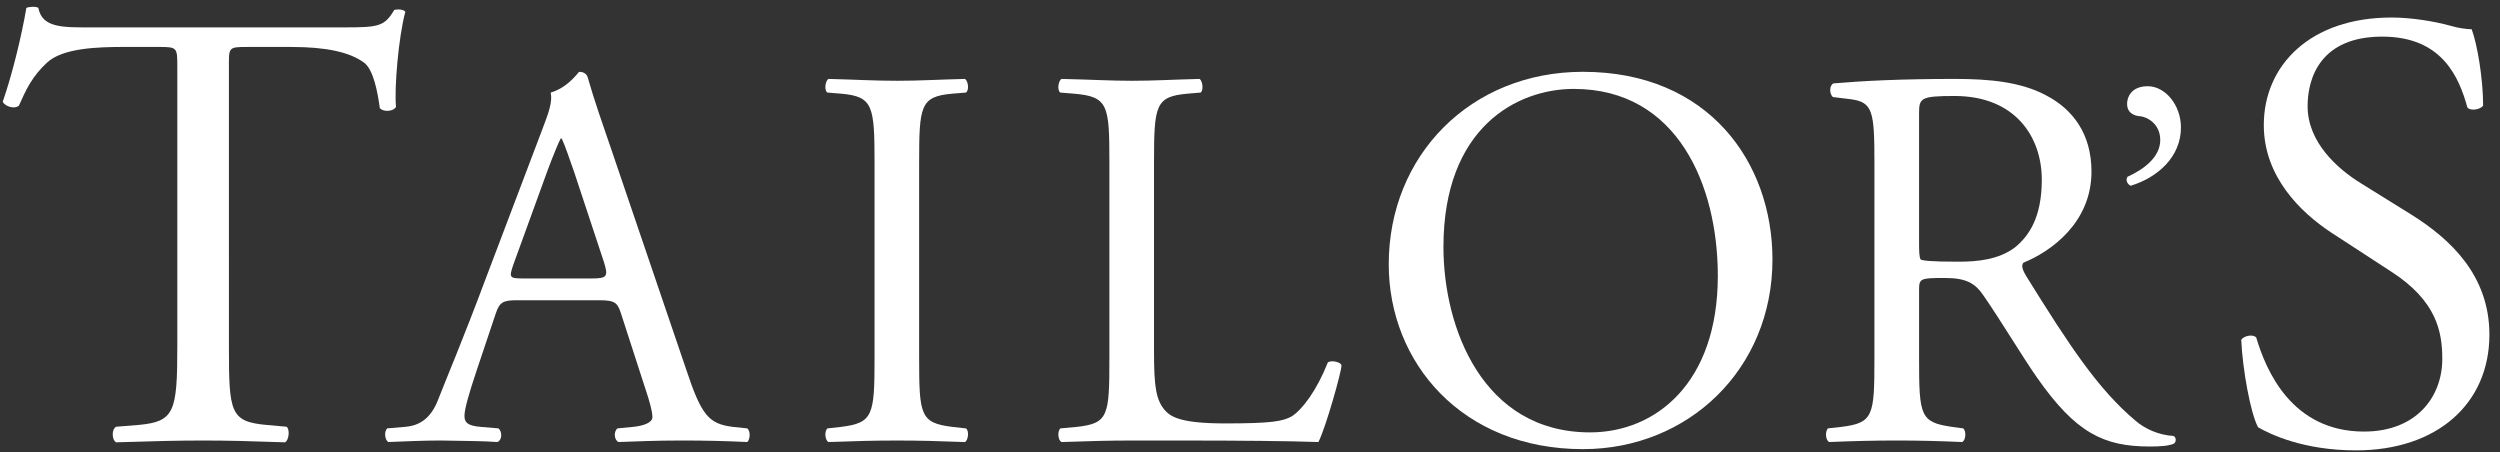
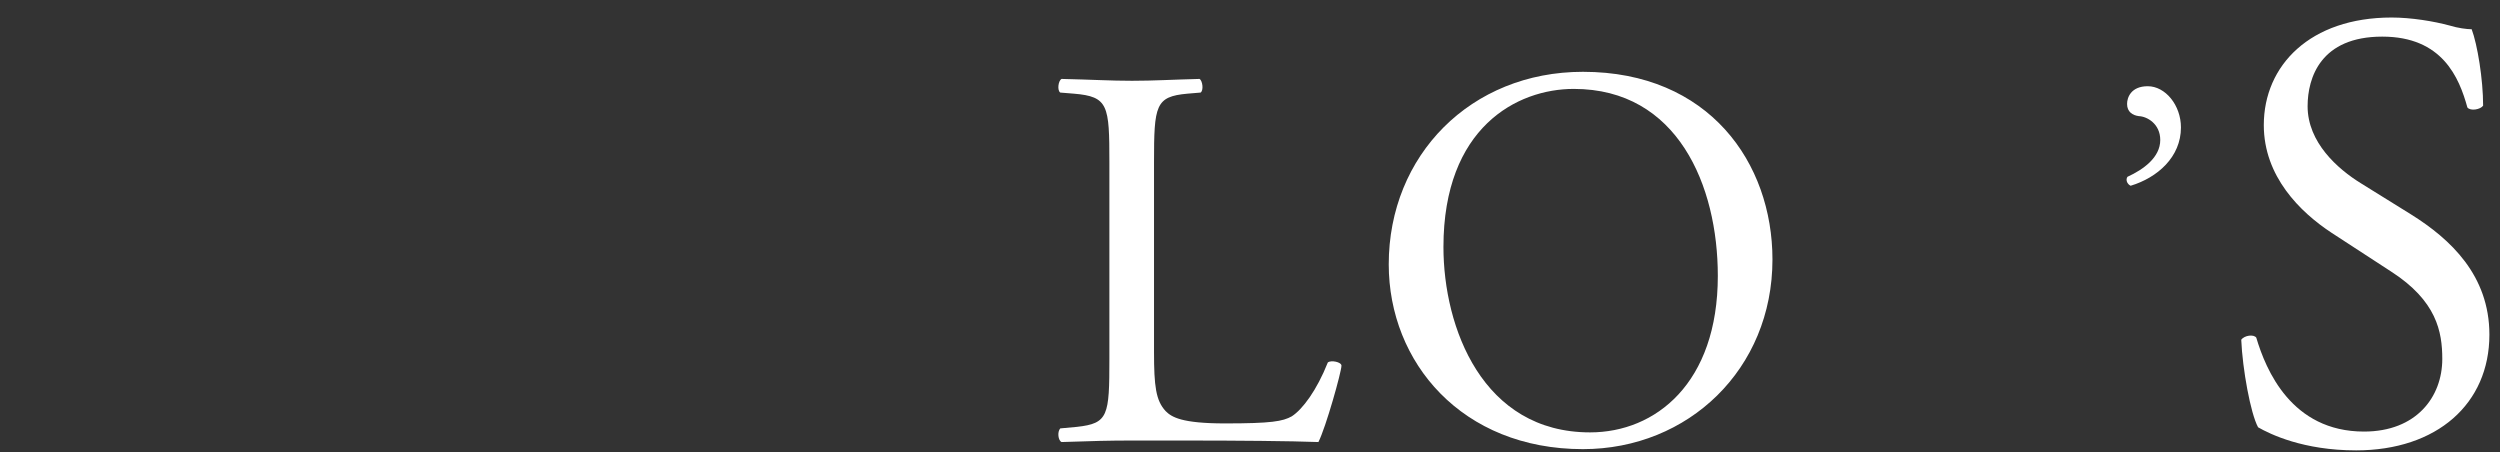
<svg xmlns="http://www.w3.org/2000/svg" fill="none" height="34" viewBox="0 0 188 34" width="188">
  <rect x="0" y="0" width="188" height="34" fill="#333333" stroke="none" />
  <g fill="#fff">
-     <path d="m17.215 26.067c0 4.935.088 5.64 2.822 5.888l1.51.135c.27.176.182 1.037-.114 1.172-2.682-.093-4.29-.135-6.158-.135-1.899 0-3.528.042-6.542.135-.296-.135-.384-.949 0-1.172l1.691-.135c2.682-.249 2.91-.954 2.91-5.888v-21.034c0-1.462 0-1.503-1.401-1.503h-2.594c-2.029 0-4.617.083-5.795 1.172-1.131 1.037-1.603 2.073-2.122 3.245-.363.29-1.038.042-1.219-.29.752-2.146 1.463-5.168 1.779-7.06.161-.093.768-.135.903 0 .291 1.514 1.837 1.462 3.995 1.462h19.087c2.516 0 2.957-.088 3.678-1.306.228-.088.747-.042.835.135-.519 1.939-.835 5.753-.701 7.148-.218.384-.991.384-1.219.088-.156-1.171-.472-2.903-1.193-3.421-1.084-.793-2.864-1.172-5.458-1.172h-3.341c-1.427 0-1.354.042-1.354 1.597z" />
-     <path d="m46.71 23.61c-.275-.86-.457-1.032-1.681-1.032h-6.184c-1.027 0-1.287.171-1.562.99l-1.442 4.302c-.612 1.835-.913 2.913-.913 3.401 0 .487.218.746 1.209.829l1.344.114c.296.239.296.871-.078 1.026-1.069-.078-2.334-.078-4.27-.114-1.344 0-2.827.073-3.933.114-.259-.155-.337-.788-.078-1.026l1.344-.114c.986-.083 1.894-.539 2.47-2.017.732-1.876 1.878-4.546 3.595-9.143l4.192-11.056c.571-1.483.83-2.229.69-2.924.986-.275 1.702-1.026 2.133-1.56.259 0 .534.098.638.378.508 1.794 1.183 3.691 1.795 5.484l5.613 16.494c1.162 3.514 1.712 4.105 3.497 4.344l1.105.114c.28.239.197.871 0 1.026-1.676-.078-3.123-.114-4.96-.114-1.977 0-3.538.073-4.721.114-.338-.155-.379-.788-.078-1.026l1.183-.114c.841-.083 1.442-.342 1.442-.726 0-.461-.218-1.213-.534-2.156zm-8.125-3.659c-.317.954-.275.99.871.99h5.038c1.188 0 1.256-.161.913-1.26l-2.215-6.697c-.338-.964-.711-2.073-.95-2.566h-.078c-.119.197-.534 1.187-.991 2.41z" />
-     <path d="m65.766 12.29c0-4.344-.104-5.028-2.516-5.246l-1.027-.083c-.264-.155-.161-.886.078-1.026 2.054.052 3.466.14 5.178.14 1.639 0 3.025-.088 5.079-.14.259.14.338.871.078 1.026l-1.027.083c-2.407.218-2.49.902-2.49 5.246v14.597c0 4.343.083 4.914 2.49 5.215l1.027.114c.26.155.181.912-.078 1.026-2.054-.078-3.44-.114-5.079-.114-1.712 0-3.123.036-5.178.114-.238-.114-.342-.767-.078-1.026l1.027-.114c2.412-.301 2.516-.871 2.516-5.215z" />
    <path d="m83.426 12.217c0-4.307-.078-4.955-2.667-5.173l-1.027-.083c-.239-.155-.161-.886.098-1.026 2.293.052 3.689.14 5.297.14 1.629 0 3.025-.088 5.079-.14.233.14.317.871.078 1.026l-.991.083c-2.407.218-2.511.866-2.511 5.173v14.254c0 2.581.14 3.649.872 4.442.456.461 1.225.928 4.467.928 3.497 0 4.347-.155 5.022-.534.809-.523 1.878-1.954 2.708-4.048.233-.197 1.027-.041 1.027.239 0 .456-1.172 4.639-1.733 5.743-2.085-.078-5.997-.114-10.231-.114h-3.787c-1.702 0-3.004.036-5.297.114-.259-.114-.337-.767-.098-1.026l1.245-.114c2.371-.26 2.449-.829 2.449-5.137z" />
    <path d="m104.433 19.878c0-8.201 6.168-14.478 14.604-14.478 9.489 0 14.252 6.853 14.252 14.115 0 8.242-6.324 14.26-14.252 14.26-9.1 0-14.604-6.516-14.604-13.897zm24.747.866c0-6.775-3.014-14.058-10.833-14.058-4.27 0-9.8 2.903-9.8 11.886 0 6.065 2.941 13.943 11.025 13.943 4.923-0 9.608-3.696 9.608-11.771z" />
-     <path d="m140.957 12.253c0-3.893-.12-4.577-1.801-4.794l-1.322-.161c-.275-.233-.276-.866.036-1.026 2.303-.197 5.141-.337 9.152-.337 2.552 0 4.959.217 6.858 1.244 1.967 1.026 3.399 2.861 3.399 5.722 0 3.867-3.077 6.023-5.116 6.853-.218.238 0 .653.197.99 3.279 5.292 5.453 8.568 8.239 10.901.711.612 1.723 1.068 2.848 1.14.197.083.234.415.037.575-.374.171-1.028.218-1.816.218-3.482 0-5.572-1.026-8.478-5.173-1.068-1.519-2.755-4.344-4.031-6.179-.617-.907-1.266-1.322-2.905-1.322-1.858 0-1.94.036-1.94.907v5.152c0 4.307.082 4.794 2.474 5.137l.846.114c.259.238.181.912-.078 1.026-1.837-.078-3.243-.114-4.882-.114-1.717 0-3.201.036-5.116.114-.259-.114-.337-.726-.103-1.026l1.027-.114c2.397-.301 2.474-.829 2.474-5.137zm3.357 5.862c0 .736 0 1.187.119 1.399.14.083.752.166 2.848.166 1.463 0 3.019-.161 4.234-1.068 1.079-.871 2.028-2.291 2.028-5.096 0-3.24-2.013-6.298-6.557-6.298-2.553 0-2.672.155-2.672 1.301z" />
    <path d="m164.007 9.584c0 2.224-1.763 3.773-3.782 4.385-.269-.124-.394-.456-.238-.674 1.198-.549 2.464-1.456 2.464-2.768 0-1.223-1.001-1.773-1.613-1.794-.457-.062-.882-.311-.882-.917 0-.487.3-1.332 1.556-1.332 1.323-0 2.495 1.426 2.495 3.1z" />
    <path d="m177.165 33.868c-3.954 0-6.455-1.218-7.357-1.736-.566-1.037-1.173-4.375-1.266-6.583.238-.337.949-.425 1.131-.155.716 2.41 2.64 7.06 8.099 7.06 3.958 0 5.888-2.623 5.888-5.458 0-2.053-.426-4.375-3.86-6.583l-4.467-2.908c-2.366-1.555-5.095-4.24-5.095-8.096 0-4.499 3.492-8.091 9.609-8.091 1.468 0 3.159.275 4.379.606.607.186 1.271.275 1.644.275.431 1.145.861 3.763.861 5.748-.202.29-.949.425-1.183.135-.622-2.255-1.888-5.328-6.402-5.328-4.622 0-5.614 3.074-5.614 5.235 0 2.726 2.263 4.717 4.011 5.795l3.772 2.343c2.957 1.85 5.888 4.577 5.888 9.04 0 5.183-3.927 8.702-10.038 8.702z" />
  </g>
</svg>